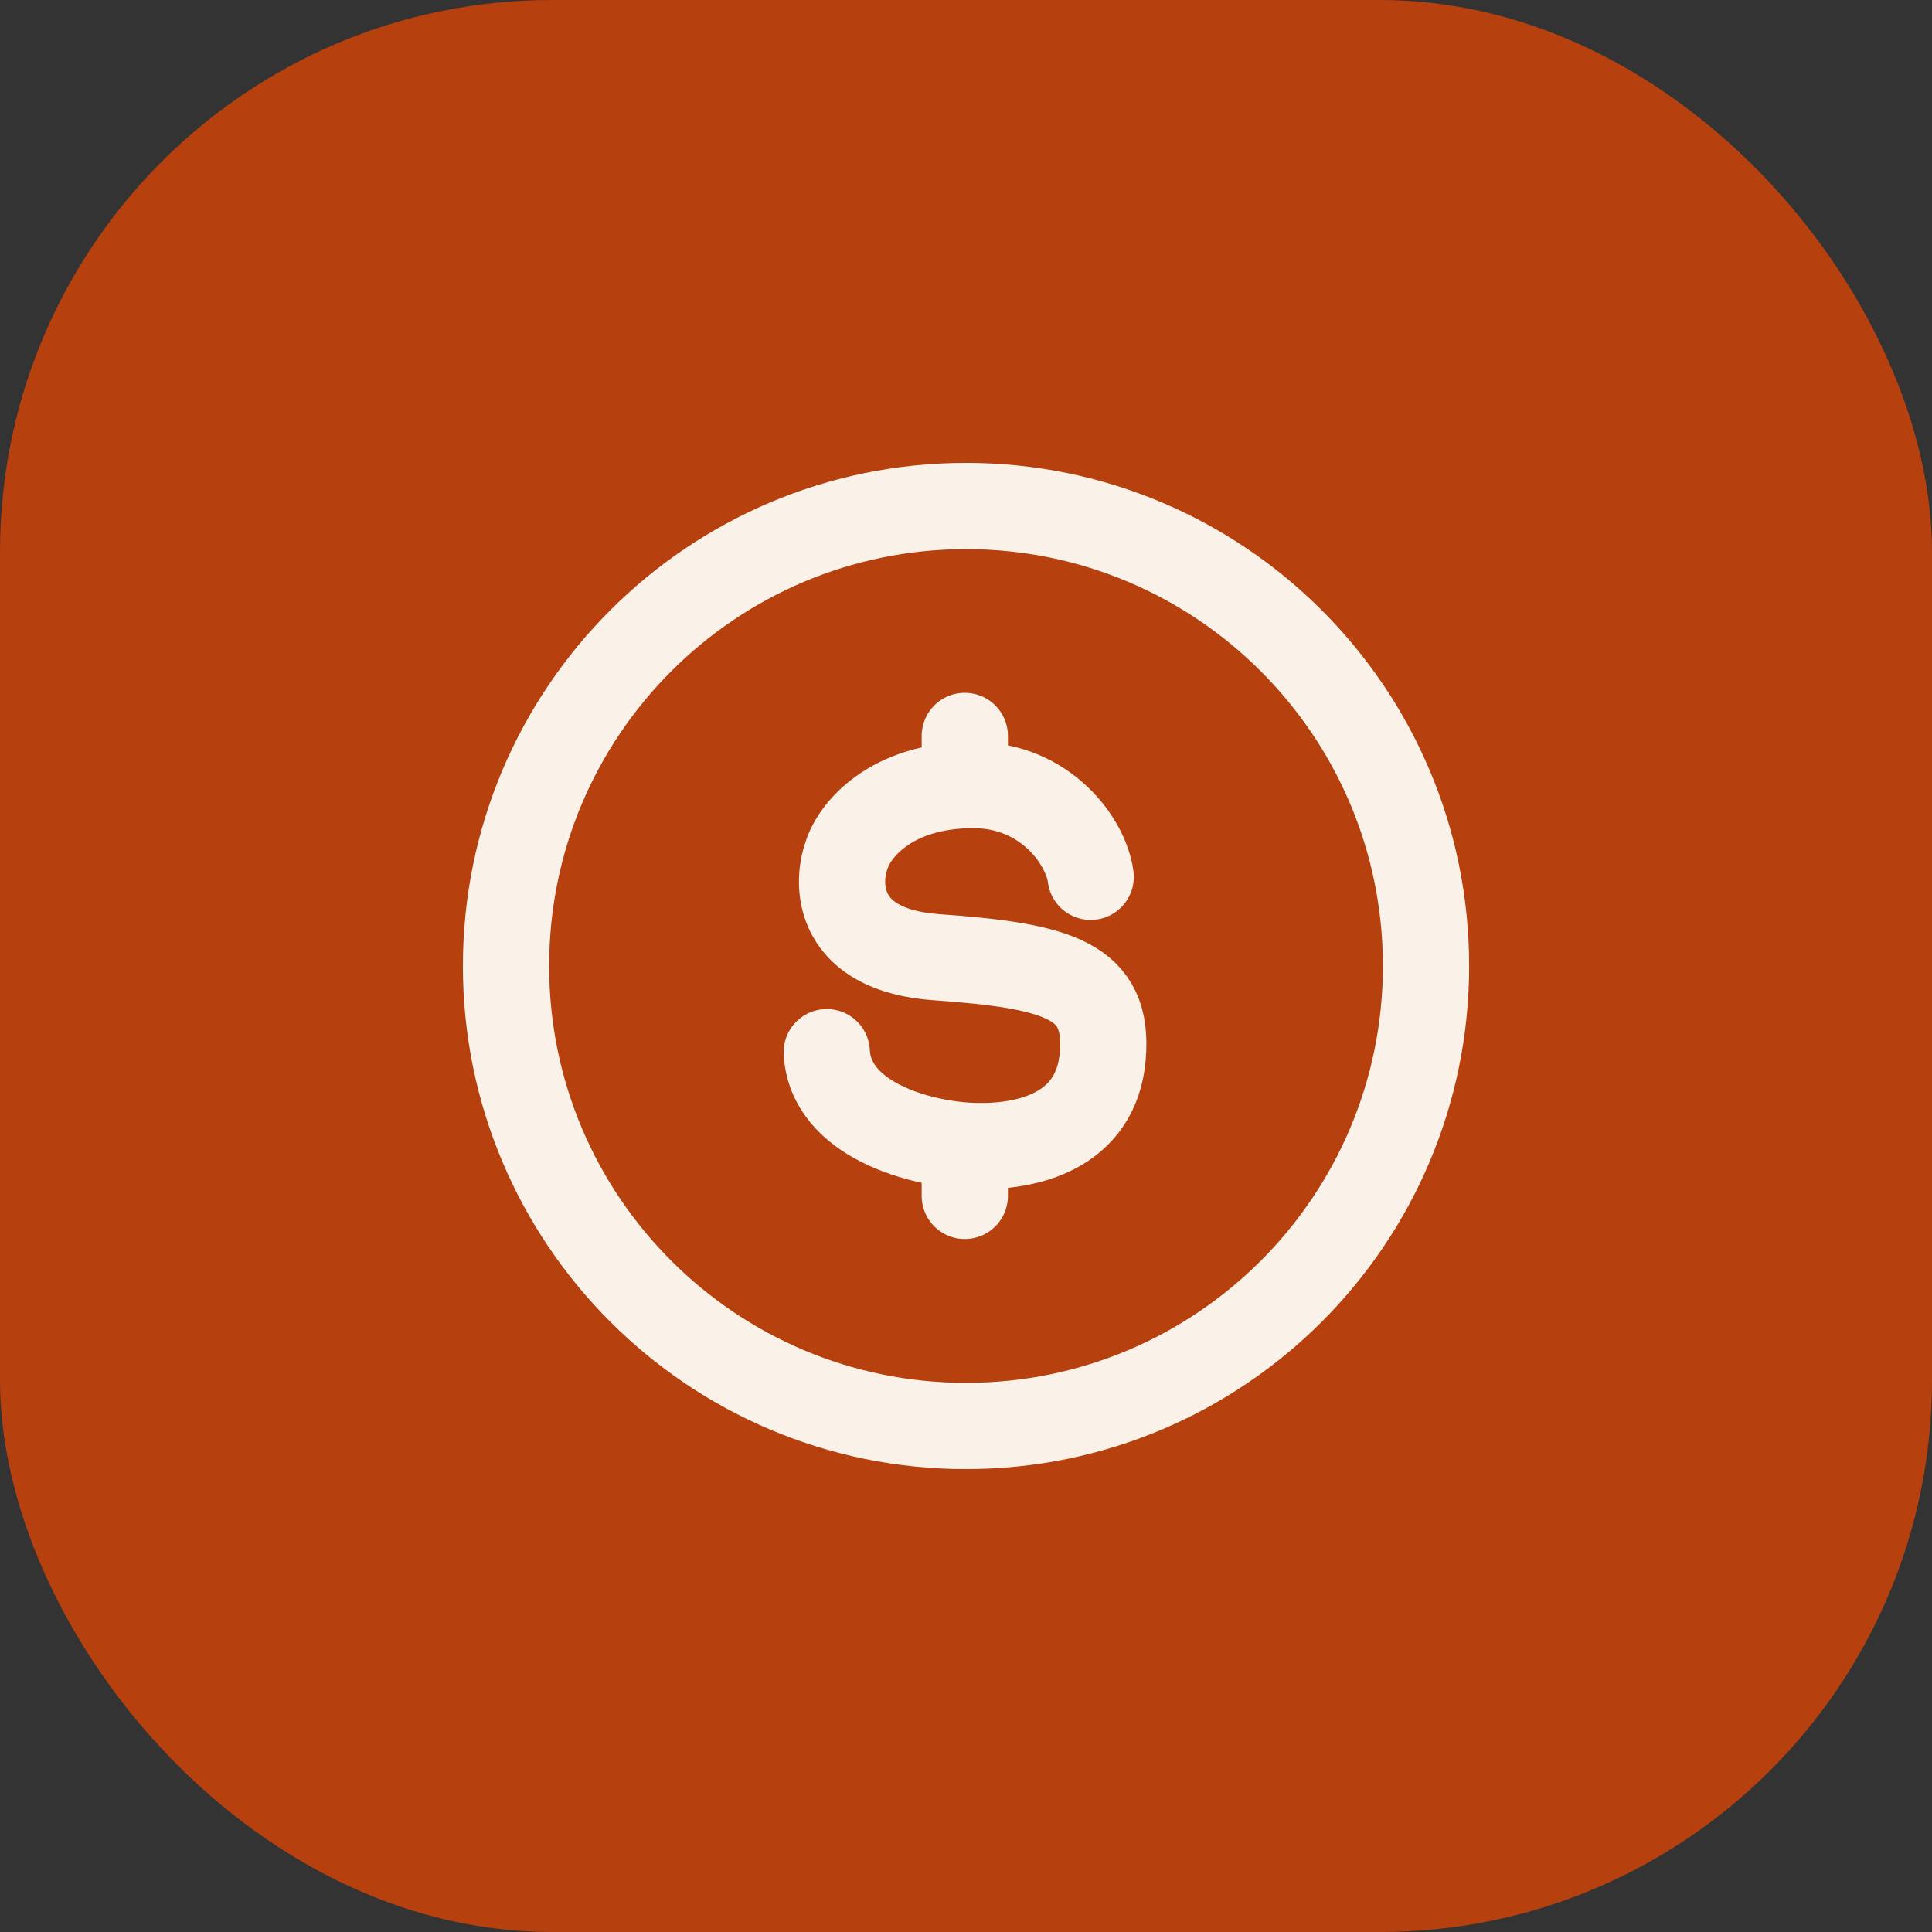
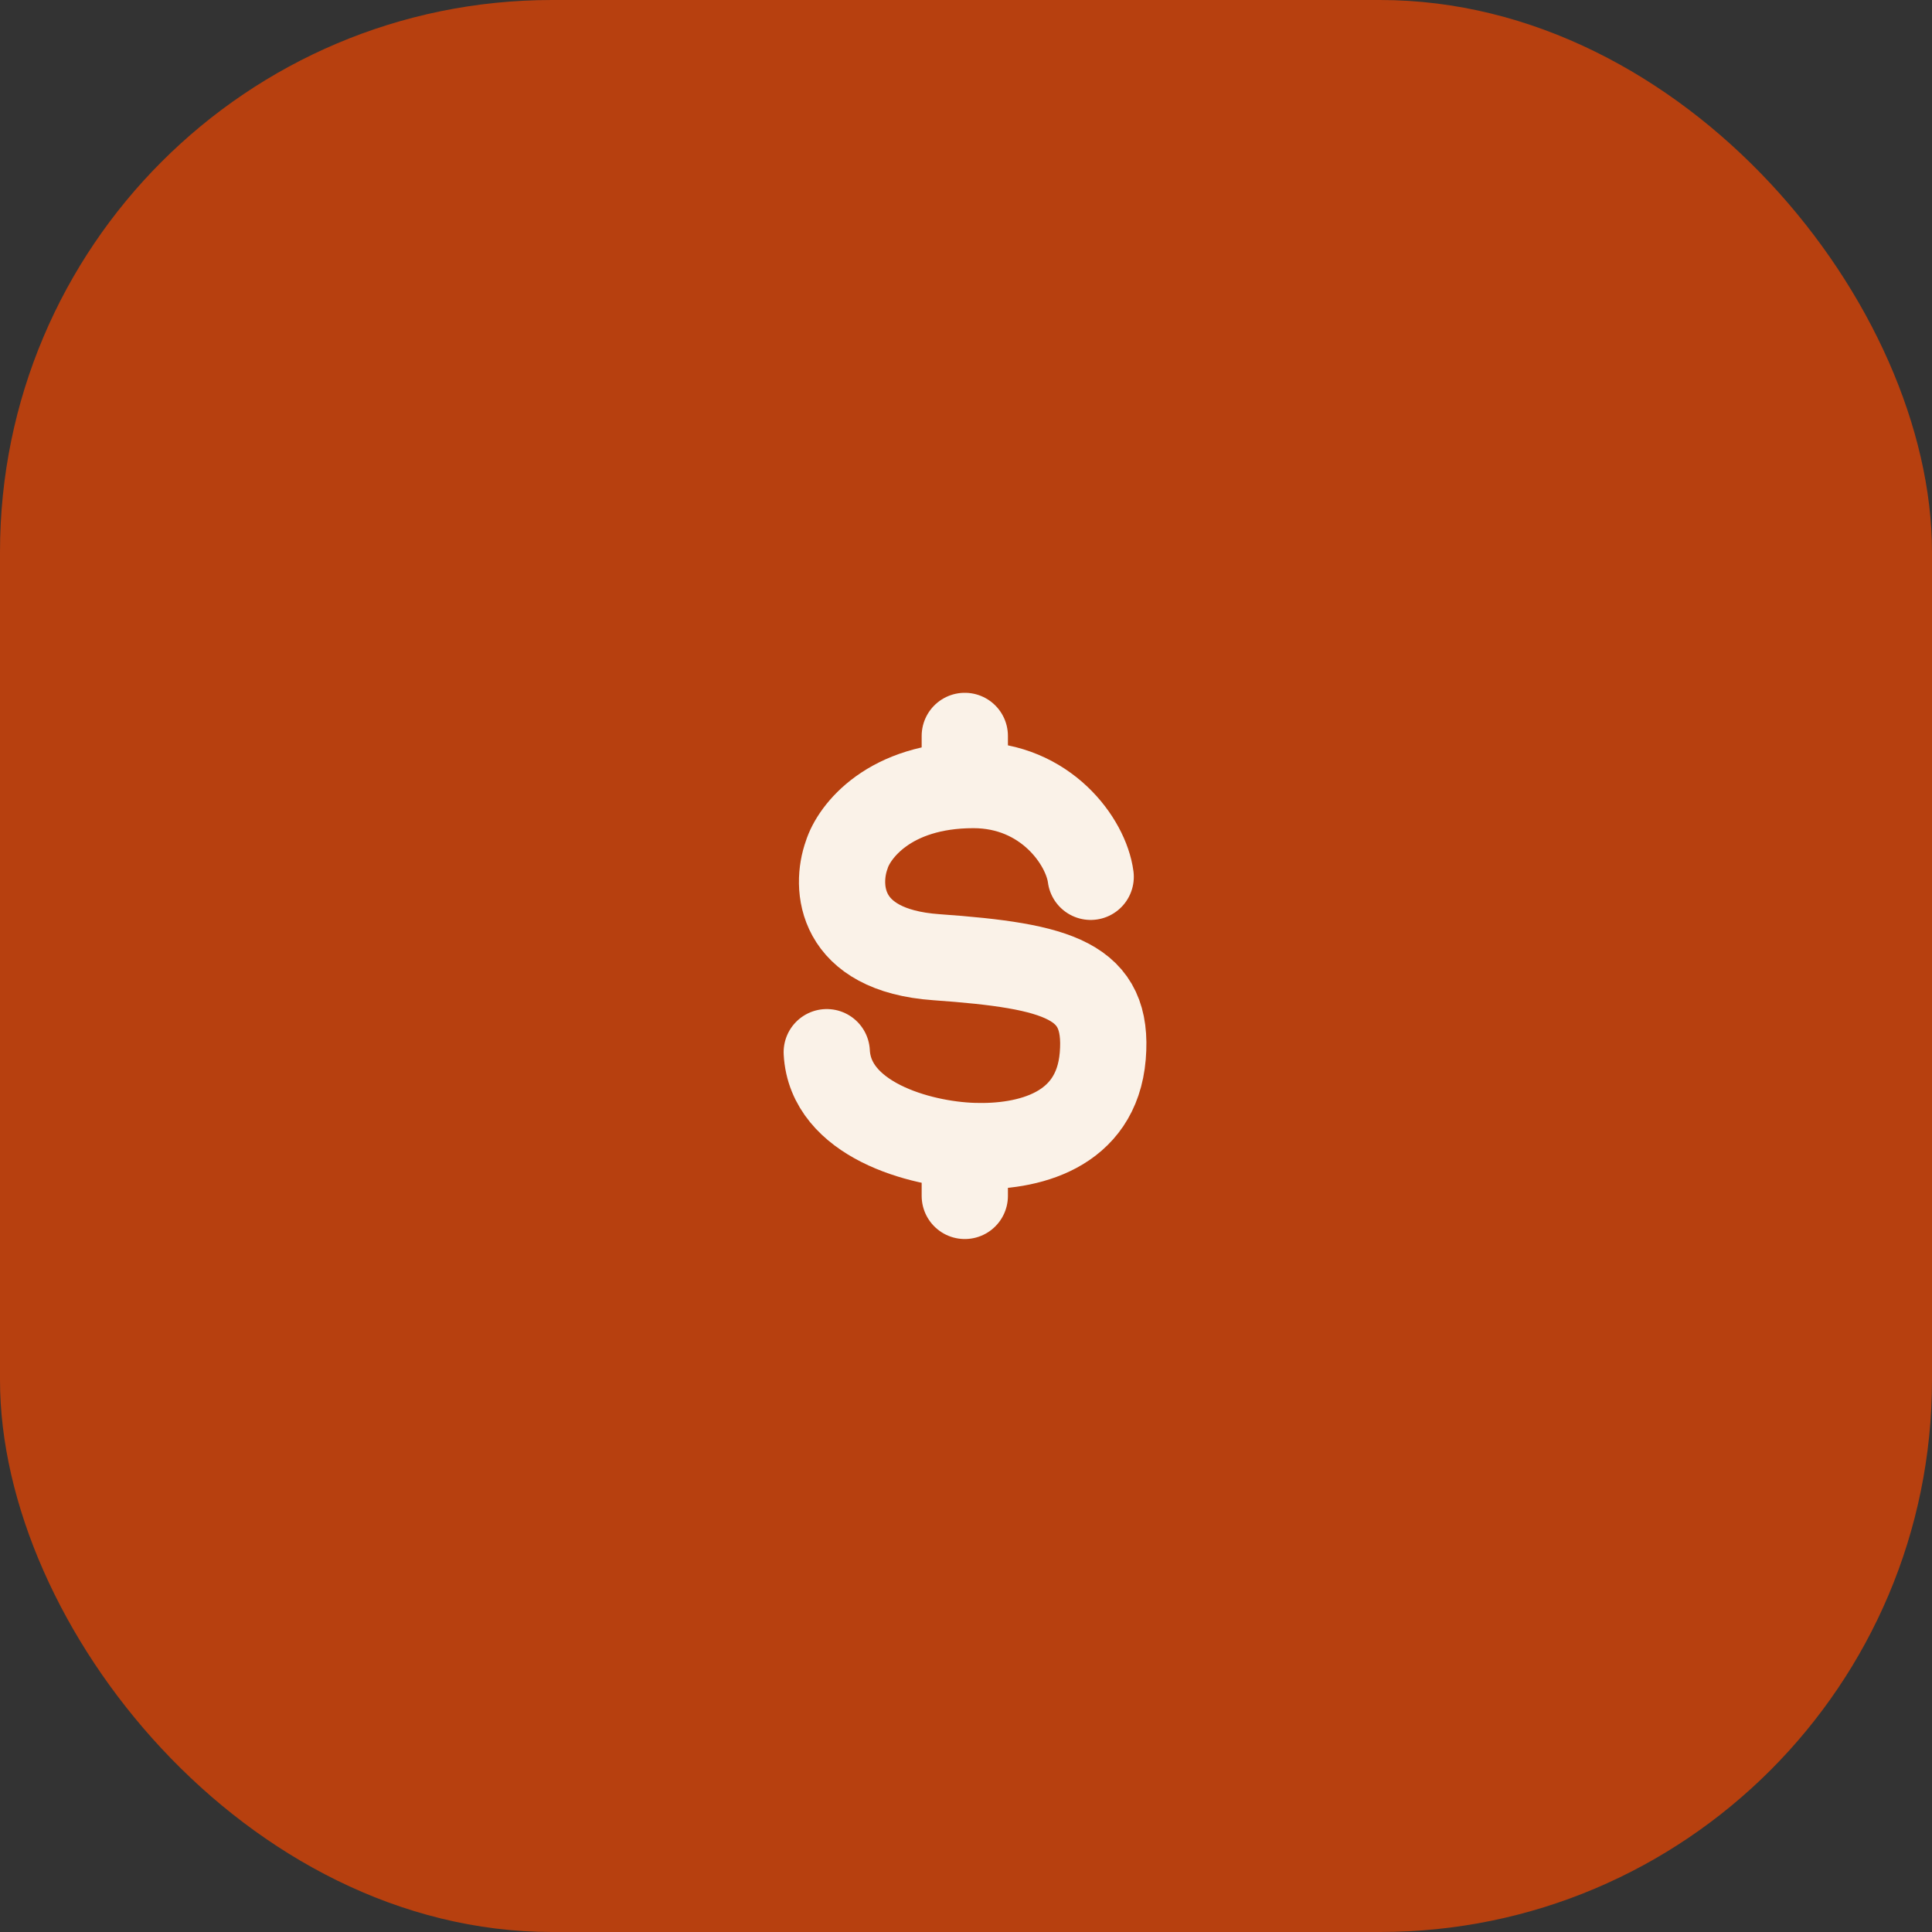
<svg xmlns="http://www.w3.org/2000/svg" width="56" height="56" viewBox="0 0 56 56" fill="none">
  <rect x="0" y="0" width="56" height="56" fill="#333333" stroke="none" />
  <rect width="56" height="56" rx="16" fill="#B7400F" />
-   <path d="M41.334 28C41.334 35.364 35.364 41.333 28 41.333C20.637 41.333 14.667 35.364 14.667 28C14.667 20.636 20.637 14.667 28 14.667C35.364 14.667 41.334 20.636 41.334 28Z" stroke="#FAF2E8" stroke-width="2.5" />
  <path d="M31.614 25.415C31.482 24.398 30.314 22.755 28.215 22.755C25.775 22.755 24.749 24.106 24.541 24.782C24.216 25.685 24.281 27.543 27.14 27.745C30.714 27.999 32.146 28.421 31.964 30.608C31.782 32.795 29.789 33.268 28.215 33.217C26.64 33.167 24.064 32.443 23.964 30.498M27.965 21.331V22.76M27.965 33.204V34.664" stroke="#FAF2E8" stroke-width="2.5" stroke-linecap="round" />
</svg>